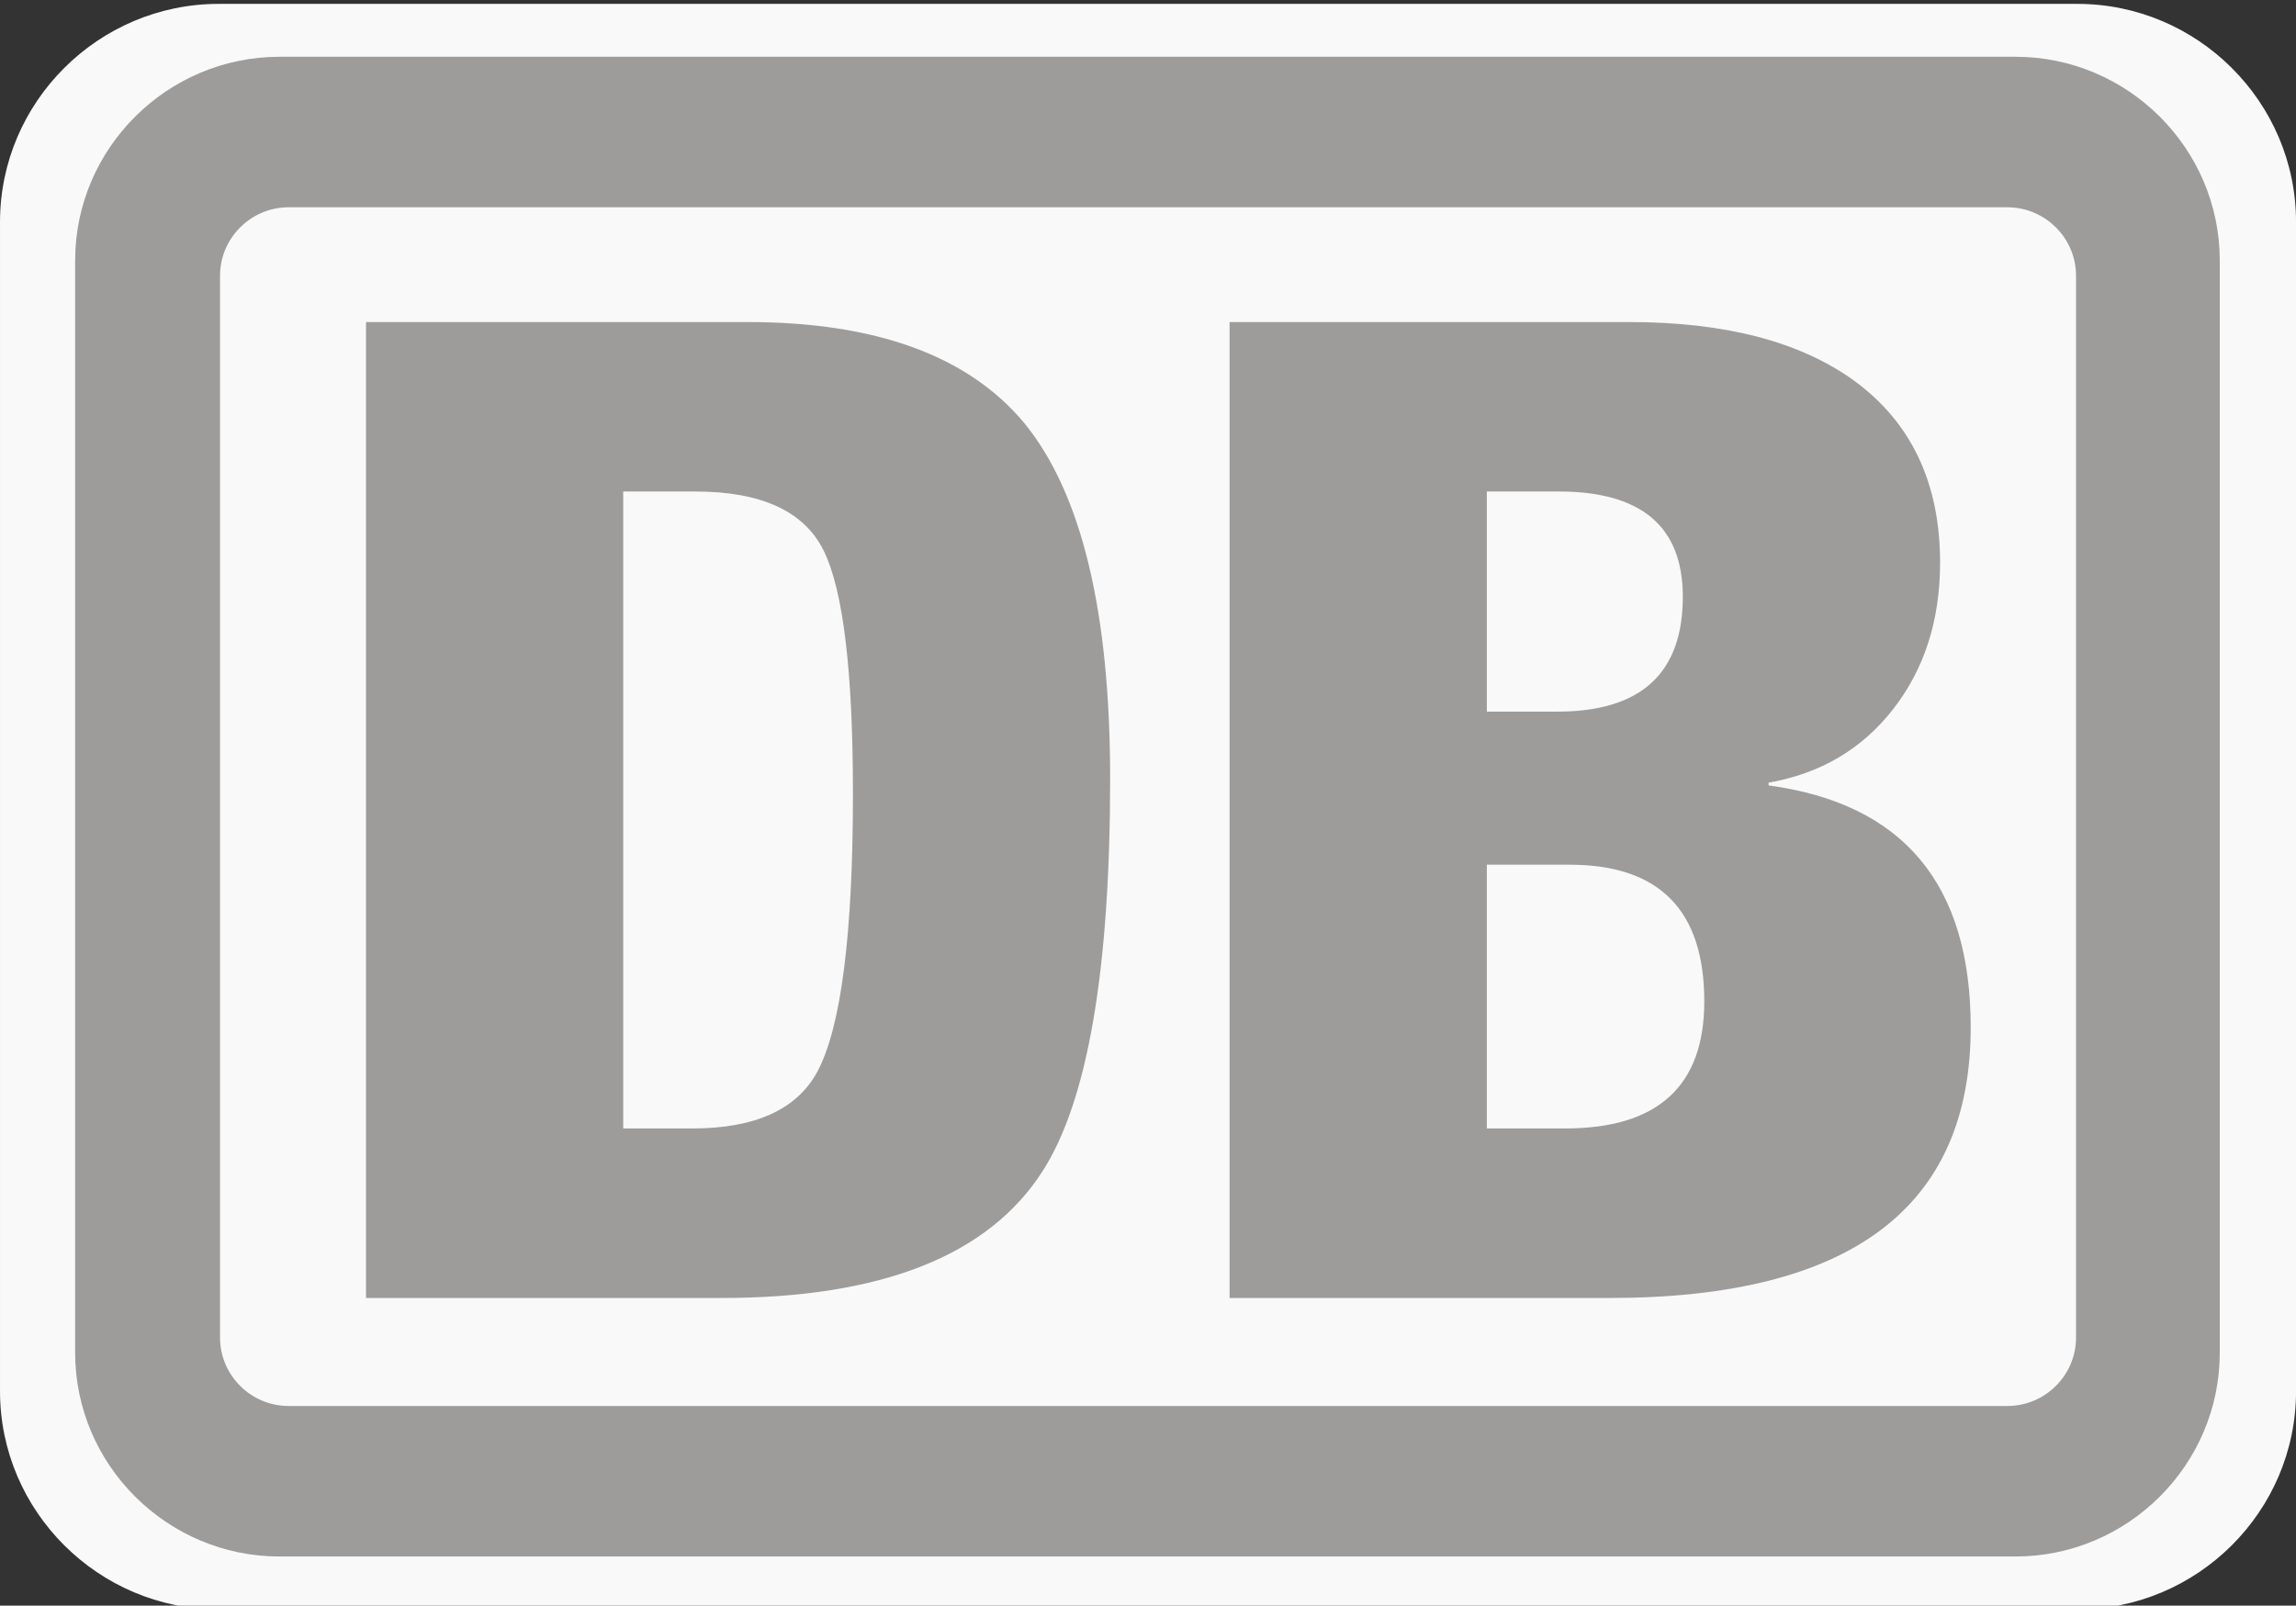
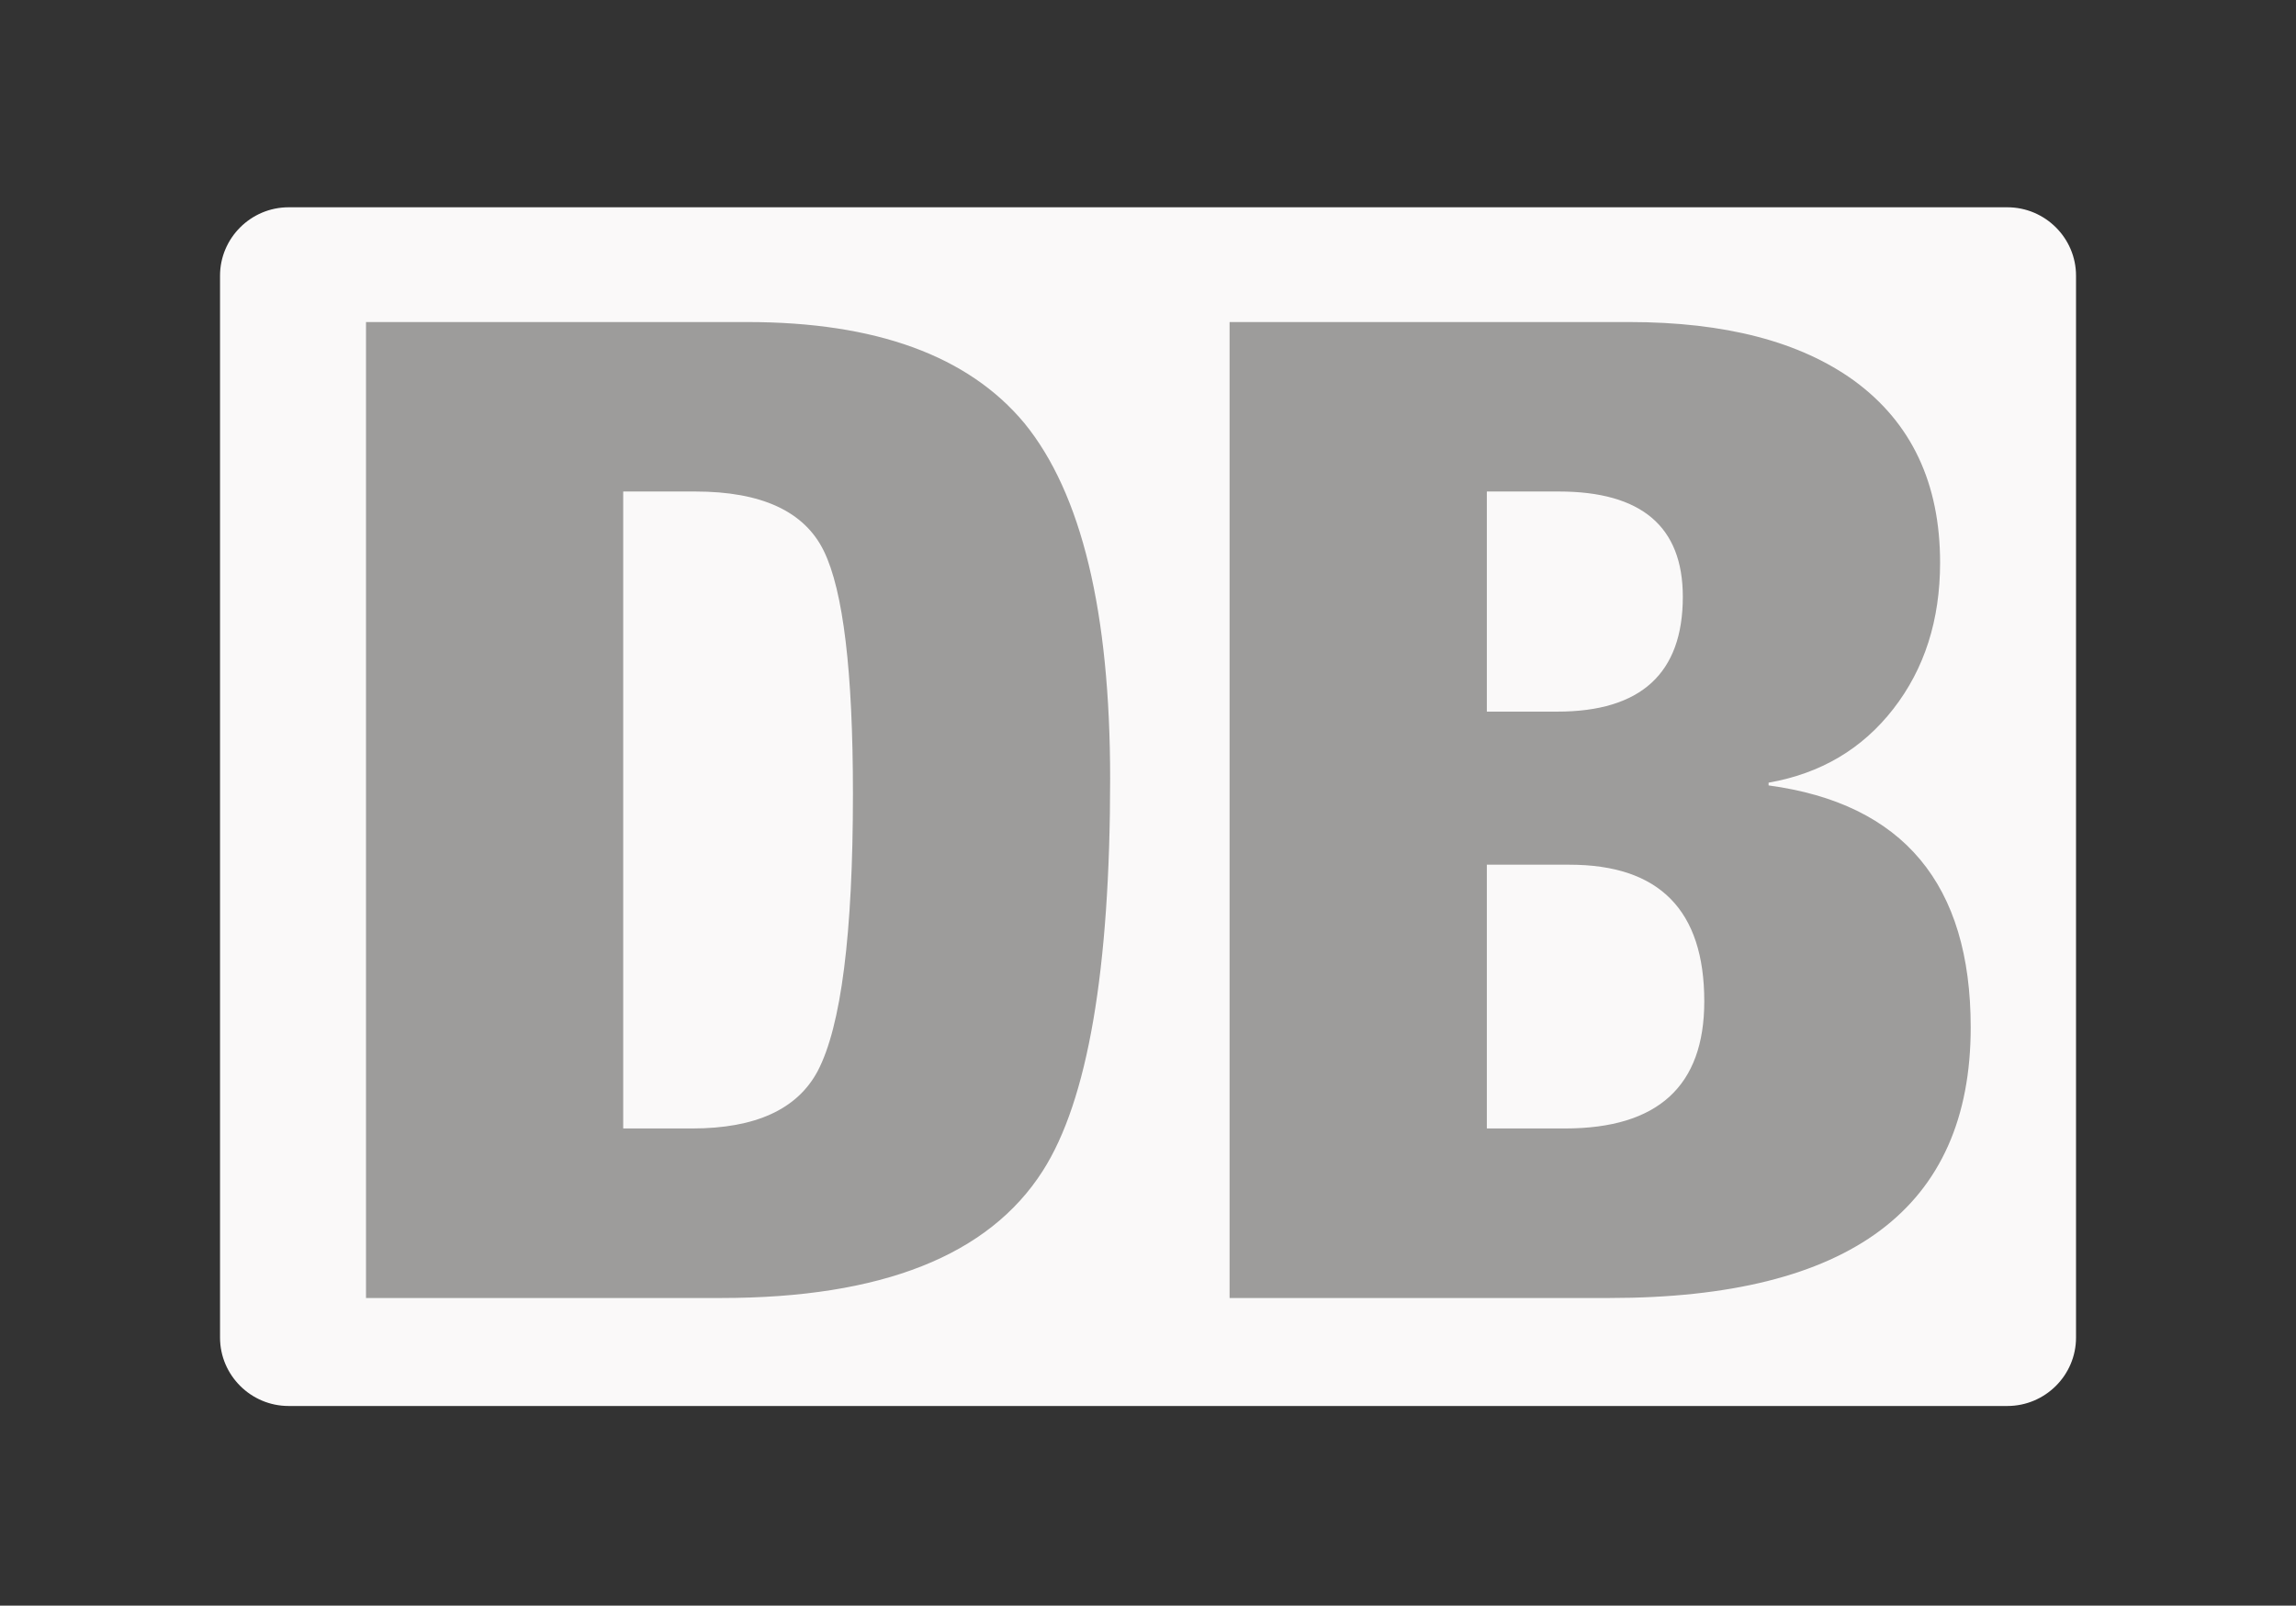
<svg xmlns="http://www.w3.org/2000/svg" width="100%" height="100%" viewBox="0 0 366 256" version="1.1" xml:space="preserve" style="fill-rule:evenodd;clip-rule:evenodd;stroke-linejoin:round;stroke-miterlimit:2;">
  <rect x="0" y="0" width="366" height="256" fill="#333333" stroke="none" />
  <g transform="matrix(1,0,0,0.998,-296.98,-39.448)">
    <g>
      <g transform="matrix(1,0,0,0.999,-682.875,-3881.12)">
-         <path d="M1014.73,3925.19L1310.98,3925.19C1330.16,3925.19 1345.86,3940.88 1345.86,3960.07L1345.86,4147.06C1345.86,4166.25 1330.16,4181.94 1310.98,4181.94L1014.73,4181.94C995.55,4181.94 979.857,4166.25 979.857,4147.06L979.857,3960.07C979.857,3940.88 995.55,3925.19 1014.73,3925.19" style="fill:rgb(250,249,249);" />
-       </g>
+         </g>
      <g transform="matrix(1,0,0,0.999,-682.962,-3881.12)">
-         <path d="M1024.5,3933.65L1301.22,3933.65C1319.13,3933.65 1333.79,3948.31 1333.79,3966.23L1333.79,4140.9C1333.79,4158.82 1319.13,4173.48 1301.22,4173.48L1024.5,4173.48C1006.58,4173.48 991.92,4158.82 991.92,4140.9L991.92,3966.23C991.92,3948.31 1006.58,3933.65 1024.5,3933.65" style="fill:rgb(157,156,155);" />
-       </g>
+         </g>
      <g transform="matrix(1,0,0,0.999,-682.875,-3881.12)">
        <path d="M1025.86,3957.72L1299.85,3957.72C1305.87,3957.72 1310.79,3962.64 1310.79,3968.66L1310.79,4138.47C1310.79,4144.49 1305.87,4149.41 1299.85,4149.41L1025.86,4149.41C1019.85,4149.41 1014.93,4144.49 1014.93,4138.47L1014.93,3968.66C1014.93,3962.64 1019.85,3957.72 1025.86,3957.72" style="fill:rgb(250,249,249);" />
      </g>
      <g transform="matrix(1,0,0,0.999,-682.875,-3880.05)">
        <path d="M1038.2,4131.07L1038.2,3975L1098.97,3975C1119.48,3975 1134.2,3980.39 1143.15,3991.17C1152.27,4002.39 1156.82,4021.34 1156.82,4048.01C1156.82,4078.61 1153.24,4099.52 1146.08,4110.74C1137.46,4124.29 1120.37,4131.07 1094.82,4131.07L1038.2,4131.07ZM1079.2,4002.1L1079.2,4103.96L1090.19,4103.96C1100.28,4103.96 1106.95,4100.9 1110.2,4094.78C1113.94,4087.64 1115.82,4072.85 1115.82,4050.41C1115.82,4030.88 1114.27,4017.95 1111.18,4011.61C1108.09,4005.27 1101.25,4002.1 1090.67,4002.1L1079.2,4002.1ZM1175.86,4131.07L1175.86,3975L1239.57,3975C1254.86,3975 1266.82,3978.13 1275.45,3984.4C1284.56,3991.1 1289.12,4000.79 1289.12,4013.47C1289.12,4022.65 1286.64,4030.45 1281.67,4036.86C1276.71,4043.27 1270.08,4047.2 1261.78,4048.66L1261.78,4049.1C1283.26,4052.01 1294,4064.91 1294,4087.79C1294,4116.64 1274.8,4131.07 1236.39,4131.07L1175.86,4131.07ZM1216.87,4002.1L1216.87,4037.3L1228.1,4037.3C1241.44,4037.3 1248.11,4031.17 1248.11,4018.93C1248.11,4007.71 1241.52,4002.1 1228.34,4002.1L1216.87,4002.1ZM1216.87,4061.78L1216.87,4103.96L1229.32,4103.96C1244.12,4103.96 1251.53,4097.19 1251.53,4083.63C1251.53,4069.06 1244.37,4061.78 1230.05,4061.78L1216.87,4061.78Z" style="fill:rgb(157,156,155);fill-rule:nonzero;" />
      </g>
    </g>
  </g>
</svg>